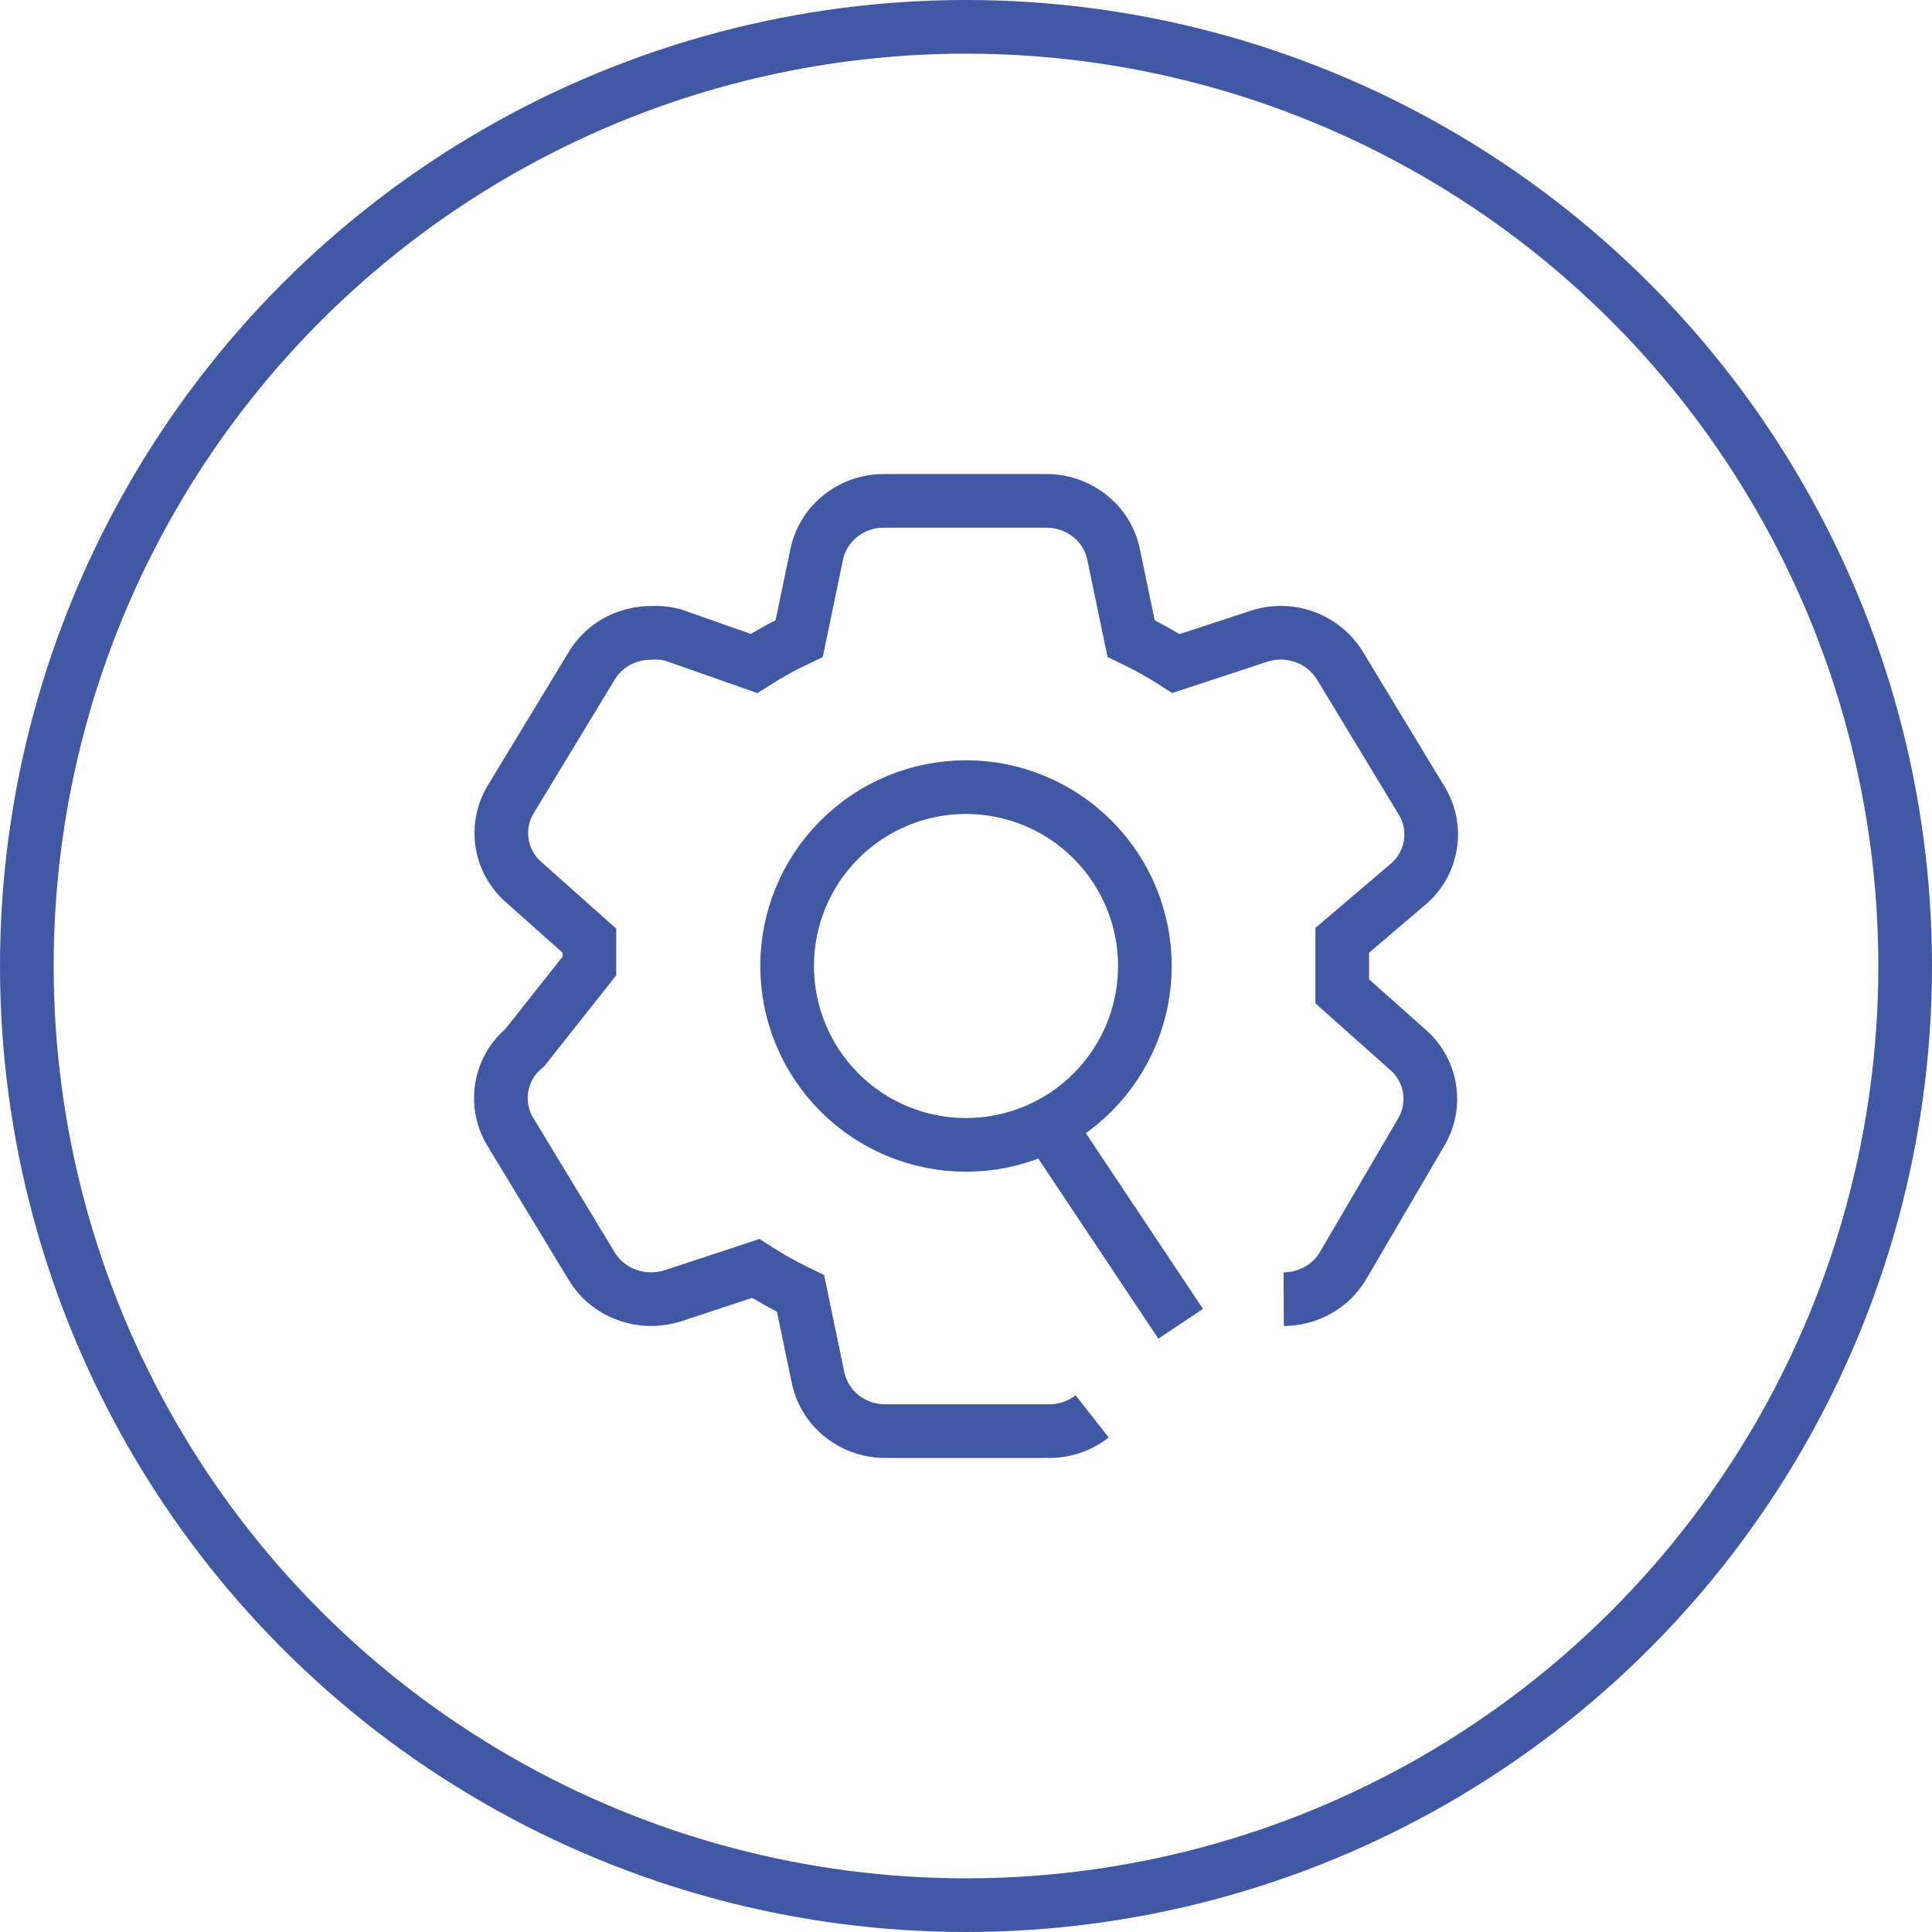
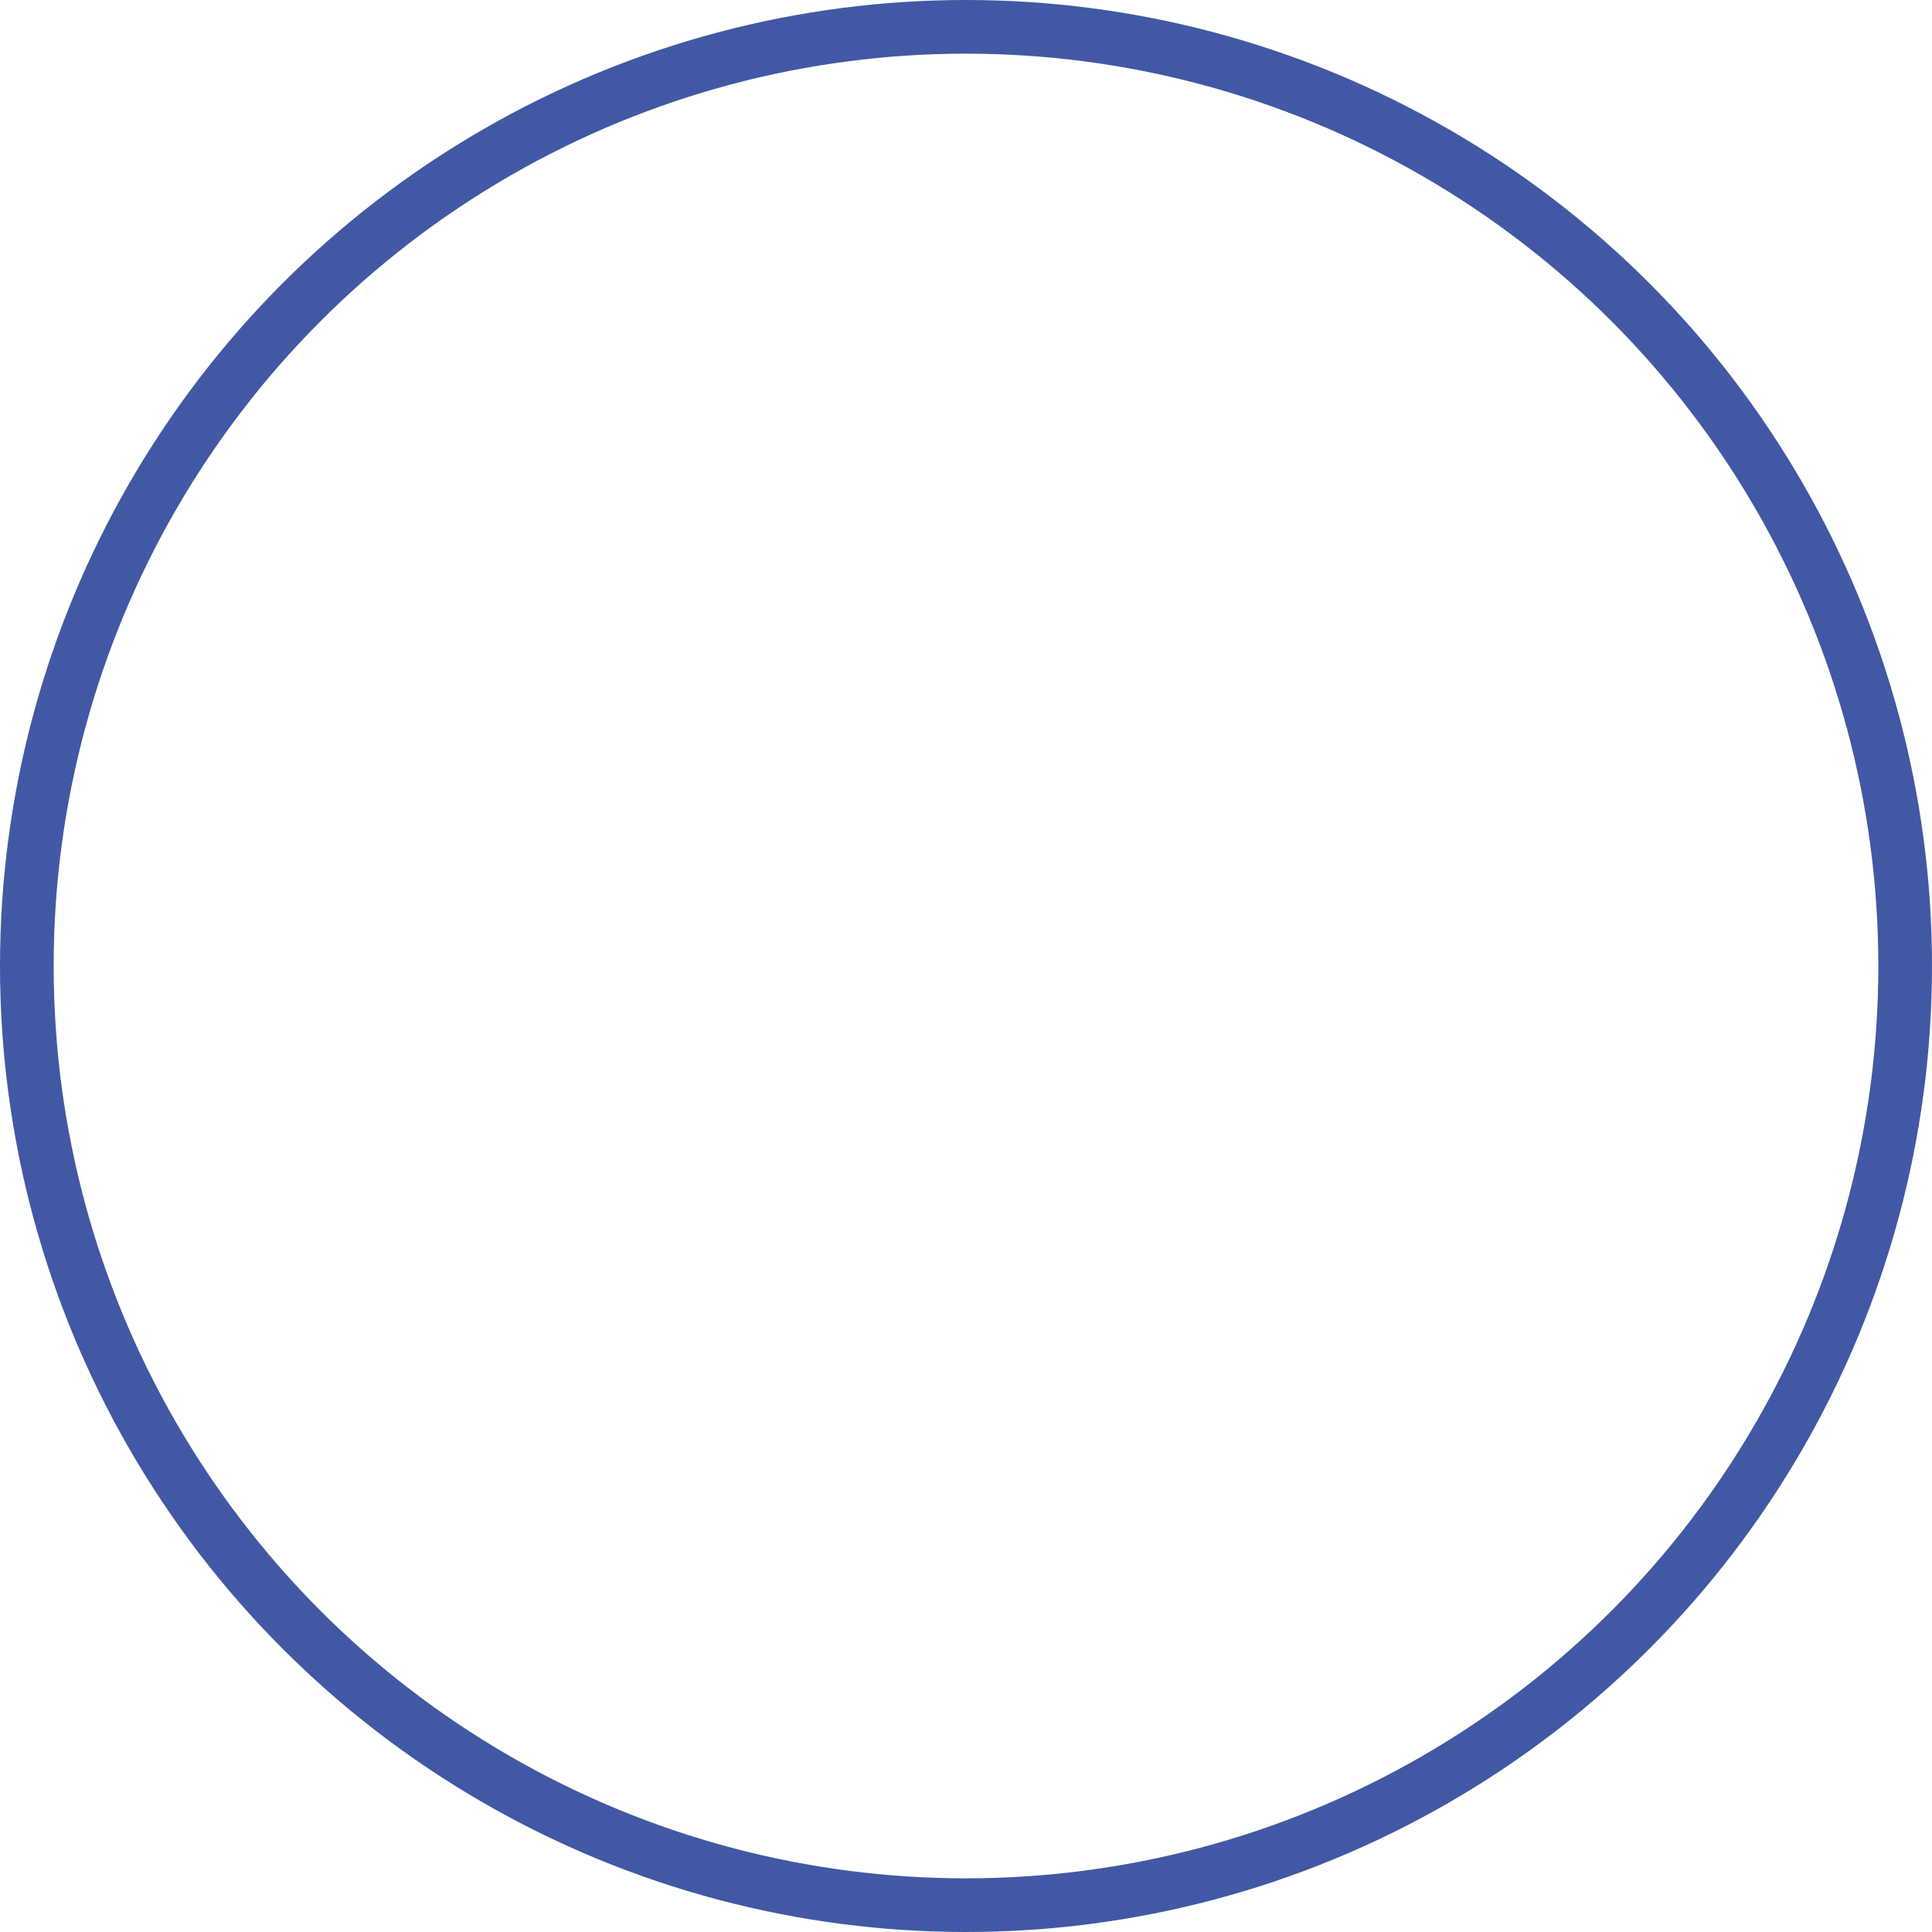
<svg xmlns="http://www.w3.org/2000/svg" width="54" height="54" viewBox="0 0 54 54" fill="none">
-   <path d="M30.526 39.588C30.174 39.864 29.737 40.009 29.29 40H24.776C24.329 40.009 23.892 39.864 23.54 39.588C23.193 39.317 22.953 38.931 22.864 38.5L22.376 36.154C21.944 35.946 21.526 35.712 21.122 35.454L18.8 36.22C18.602 36.282 18.395 36.313 18.188 36.312C17.854 36.31 17.526 36.224 17.234 36.062C16.945 35.901 16.703 35.666 16.534 35.382L14.276 31.656C14.041 31.28 13.952 30.832 14.024 30.395C14.096 29.958 14.325 29.562 14.668 29.282L16.474 27V26.292L14.666 24.682C14.332 24.403 14.109 24.014 14.037 23.586C13.965 23.157 14.049 22.716 14.274 22.344L16.532 18.62C16.701 18.335 16.943 18.1 17.232 17.938C17.524 17.776 17.852 17.69 18.186 17.688C18.392 17.675 18.598 17.694 18.798 17.744L21.074 18.544C21.481 18.284 21.902 18.051 22.338 17.846L22.826 15.5C22.915 15.069 23.155 14.683 23.502 14.412C23.854 14.136 24.291 13.991 24.738 14H29.214C29.661 13.991 30.098 14.136 30.45 14.412C30.8 14.686 31.04 15.072 31.126 15.5L31.614 17.846C32.047 18.053 32.465 18.286 32.868 18.546L35.192 17.782C35.45 17.698 35.722 17.669 35.992 17.695C36.262 17.722 36.524 17.805 36.76 17.938C37.05 18.102 37.29 18.338 37.46 18.618L39.716 22.344C39.954 22.716 40.048 23.163 39.981 23.6C39.914 24.036 39.691 24.434 39.352 24.718L37.516 26.282V27.708L39.324 29.318C39.658 29.597 39.881 29.986 39.953 30.414C40.025 30.843 39.941 31.284 39.716 31.656L37.536 35.38C37.367 35.665 37.125 35.9 36.836 36.062C36.543 36.224 36.215 36.31 35.88 36.312M29 31L33 37M32 27C32 28.326 31.473 29.598 30.535 30.535C29.598 31.473 28.326 32 27 32C25.674 32 24.402 31.473 23.465 30.535C22.527 29.598 22 28.326 22 27C22 25.674 22.527 24.402 23.465 23.465C24.402 22.527 25.674 22 27 22C28.326 22 29.598 22.527 30.535 23.465C31.473 24.402 32 25.674 32 27Z" stroke="#4159A4" stroke-width="1.5" />
  <circle cx="27" cy="27" r="26.25" stroke="#4159A4" stroke-width="1.5" />
</svg>